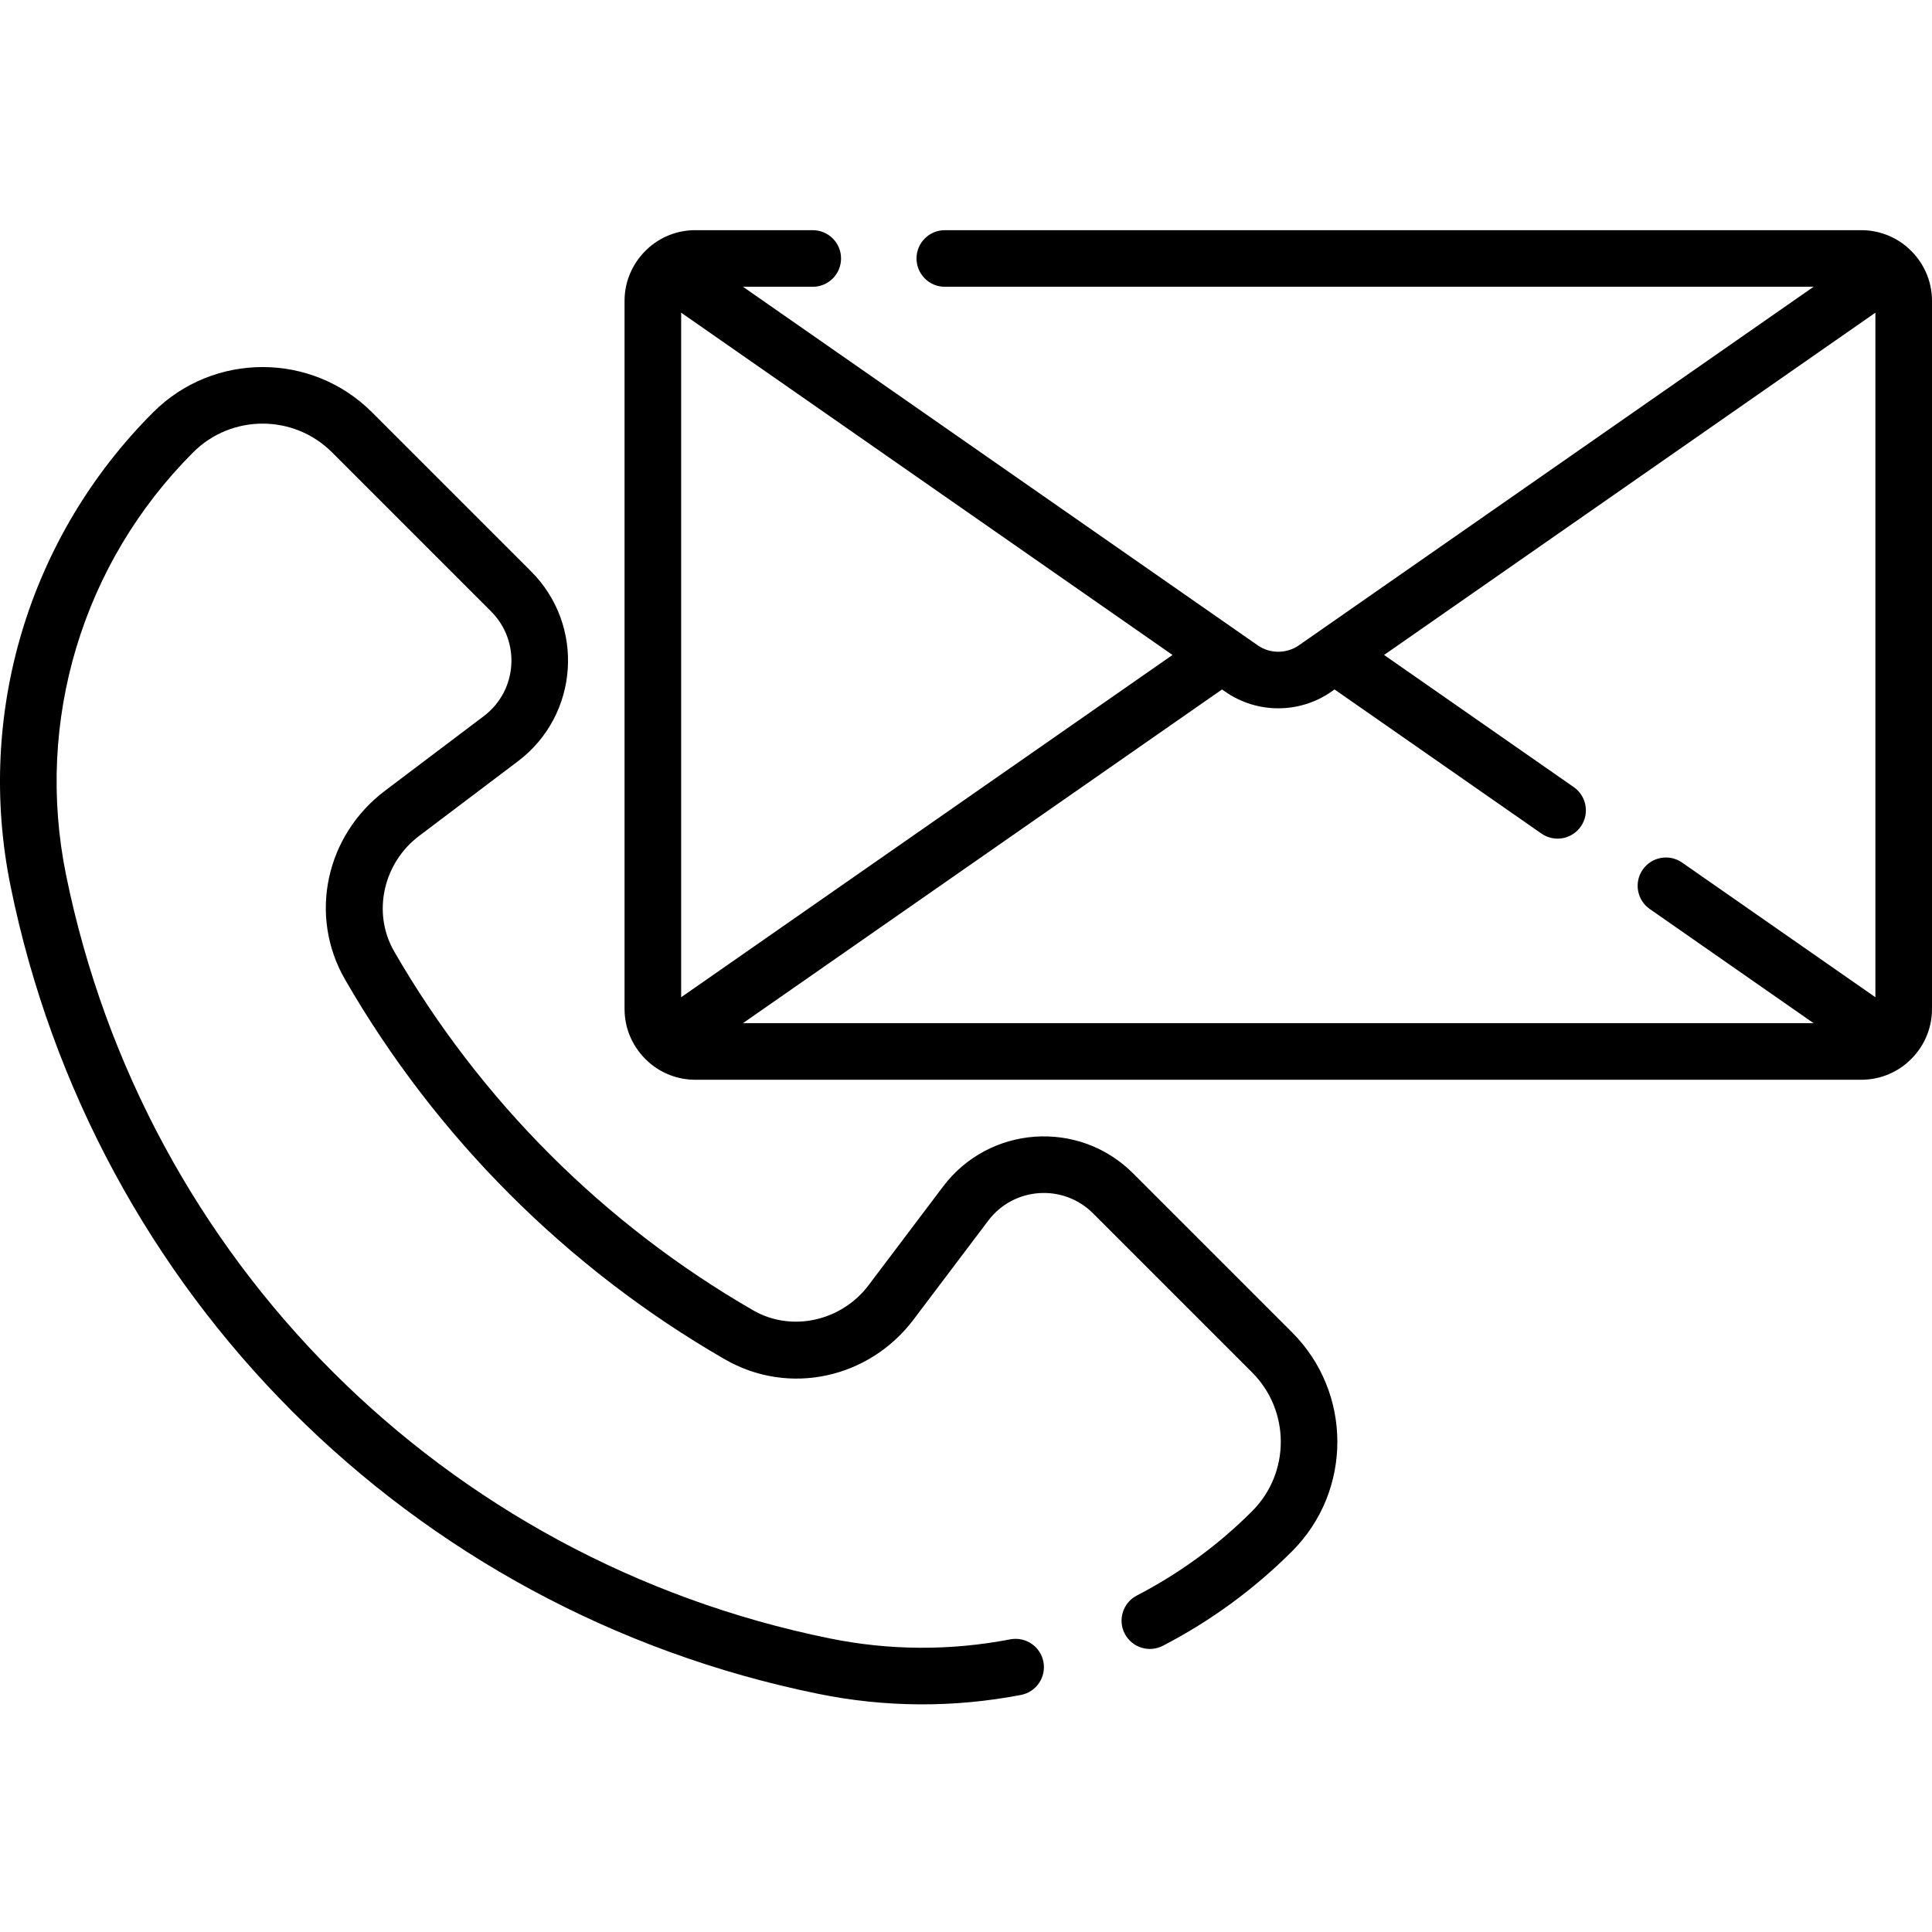
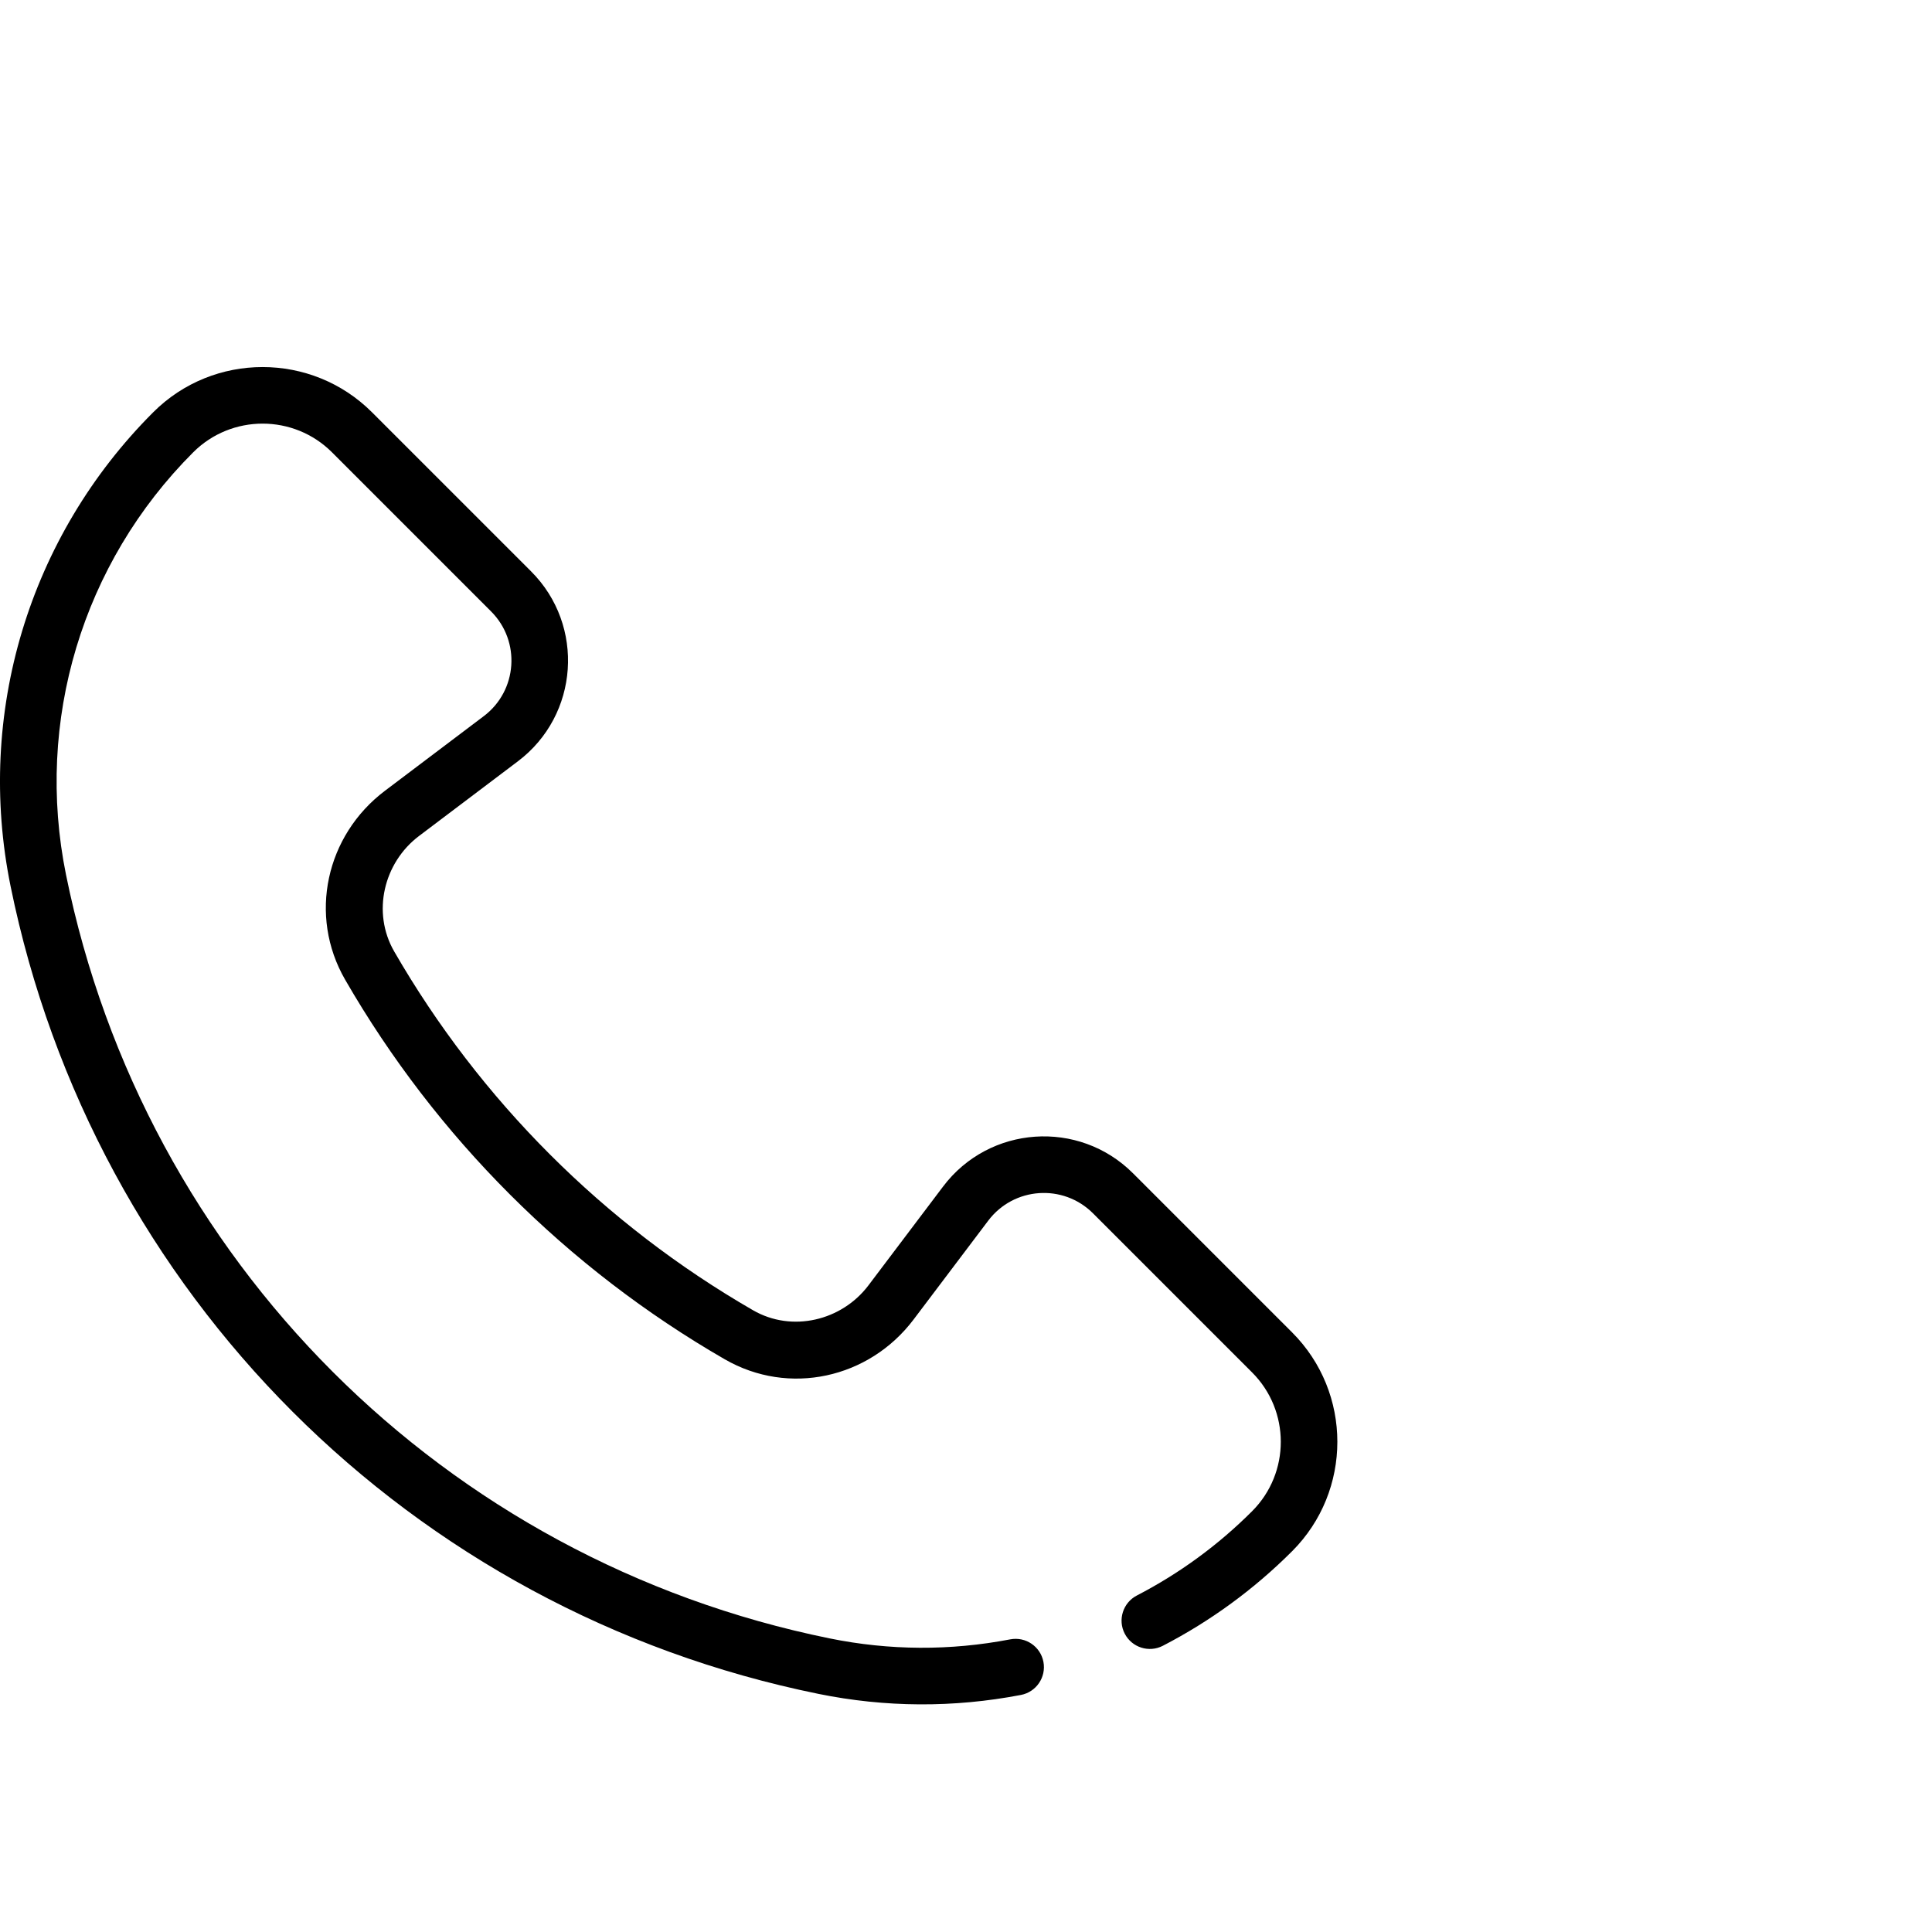
<svg xmlns="http://www.w3.org/2000/svg" height="511pt" viewBox="0 -60 511.998 511" width="511pt">
-   <path d="m505.918 5.453c-.203-.207-.418-.402-.641-.582-3.254-2.723-7.438-4.371-12.004-4.371h-242.887c-4.145 0-7.5 3.359-7.5 7.5s3.355 7.5 7.5 7.5h230.227l-136.402 95.02c-3.266 2.27-7.648 2.27-10.906 0l-136.406-95.02h18.488c4.141 0 7.5-3.359 7.5-7.5 0-4.145-3.359-7.5-7.5-7.5h-31.148c-4.57 0-8.762 1.648-12.016 4.383-.219.176-.426.363-.625.566-3.73 3.426-6.086 8.324-6.086 13.777v187.691c0 5.5 2.398 10.438 6.184 13.863.152.152.309.301.477.434 3.262 2.758 7.469 4.43 12.066 4.43h309.035c4.59 0 8.797-1.668 12.059-4.422.172-.141.336-.297.496-.453 3.781-3.426 6.168-8.359 6.168-13.852v-187.691c.004-5.449-2.352-10.348-6.078-13.773zm-153.137 117.375.887-.617 54.82 38.191c3.383 2.355 8.062 1.547 10.438-1.867 2.371-3.398 1.535-8.074-1.867-10.441l-50.27-35.023 130.211-90.707v181.418l-51.223-35.688c-3.395-2.371-8.07-1.535-10.438 1.863-2.367 3.398-1.535 8.074 1.863 10.441l43.41 30.246h-283.715l126.949-88.43.883.613c8.391 5.844 19.66 5.844 28.051 0zm-172.27-100.465 130.215 90.711-130.215 90.707zm0 0" />
  <path d="m216.859 388.387c17.75 3.613 35.824 3.719 53.703.289 4.066-.781 6.73-4.711 5.953-8.781-.781-4.066-4.711-6.727-8.781-5.953-15.922 3.059-32.035 2.973-47.887-.254-102.145-20.773-181.57-100.203-202.348-202.348-8.285-40.727 4.312-82.582 33.699-111.969 10.145-10.141 26.645-10.141 36.785 0l42.156 42.16c7.918 7.914 7 21.012-1.926 27.75l-26.211 19.793c-15.621 11.801-20.363 33.039-10.527 50.07 24.07 41.723 58.844 76.5 100.562 100.562 17.023 9.84 38.27 5.109 50.074-10.523l19.793-26.211c6.727-8.902 19.812-9.863 27.754-1.926l42.16 42.16c10.141 10.141 10.141 26.641 0 36.781-8.984 8.984-19.258 16.5-30.543 22.34-3.676 1.906-5.113 6.434-3.211 10.109 1.906 3.68 6.43 5.117 10.109 3.211 12.652-6.551 24.176-14.98 34.25-25.055 15.988-15.988 15.988-42.004 0-57.992l-42.16-42.16c-14.355-14.355-38.105-12.691-50.328 3.492l-19.793 26.211c-7.051 9.34-20.246 12.57-30.602 6.574-39.445-22.75-72.32-55.625-95.074-95.07-5.992-10.395-2.75-23.559 6.578-30.602l26.207-19.793c16.207-12.238 17.836-35.988 3.496-50.328l-42.16-42.16c-15.988-15.988-42.004-15.988-57.992 0-32.957 32.953-47.086 79.895-37.797 125.562 21.98 108.059 106.004 192.082 214.059 214.059zm0 0" />
</svg>